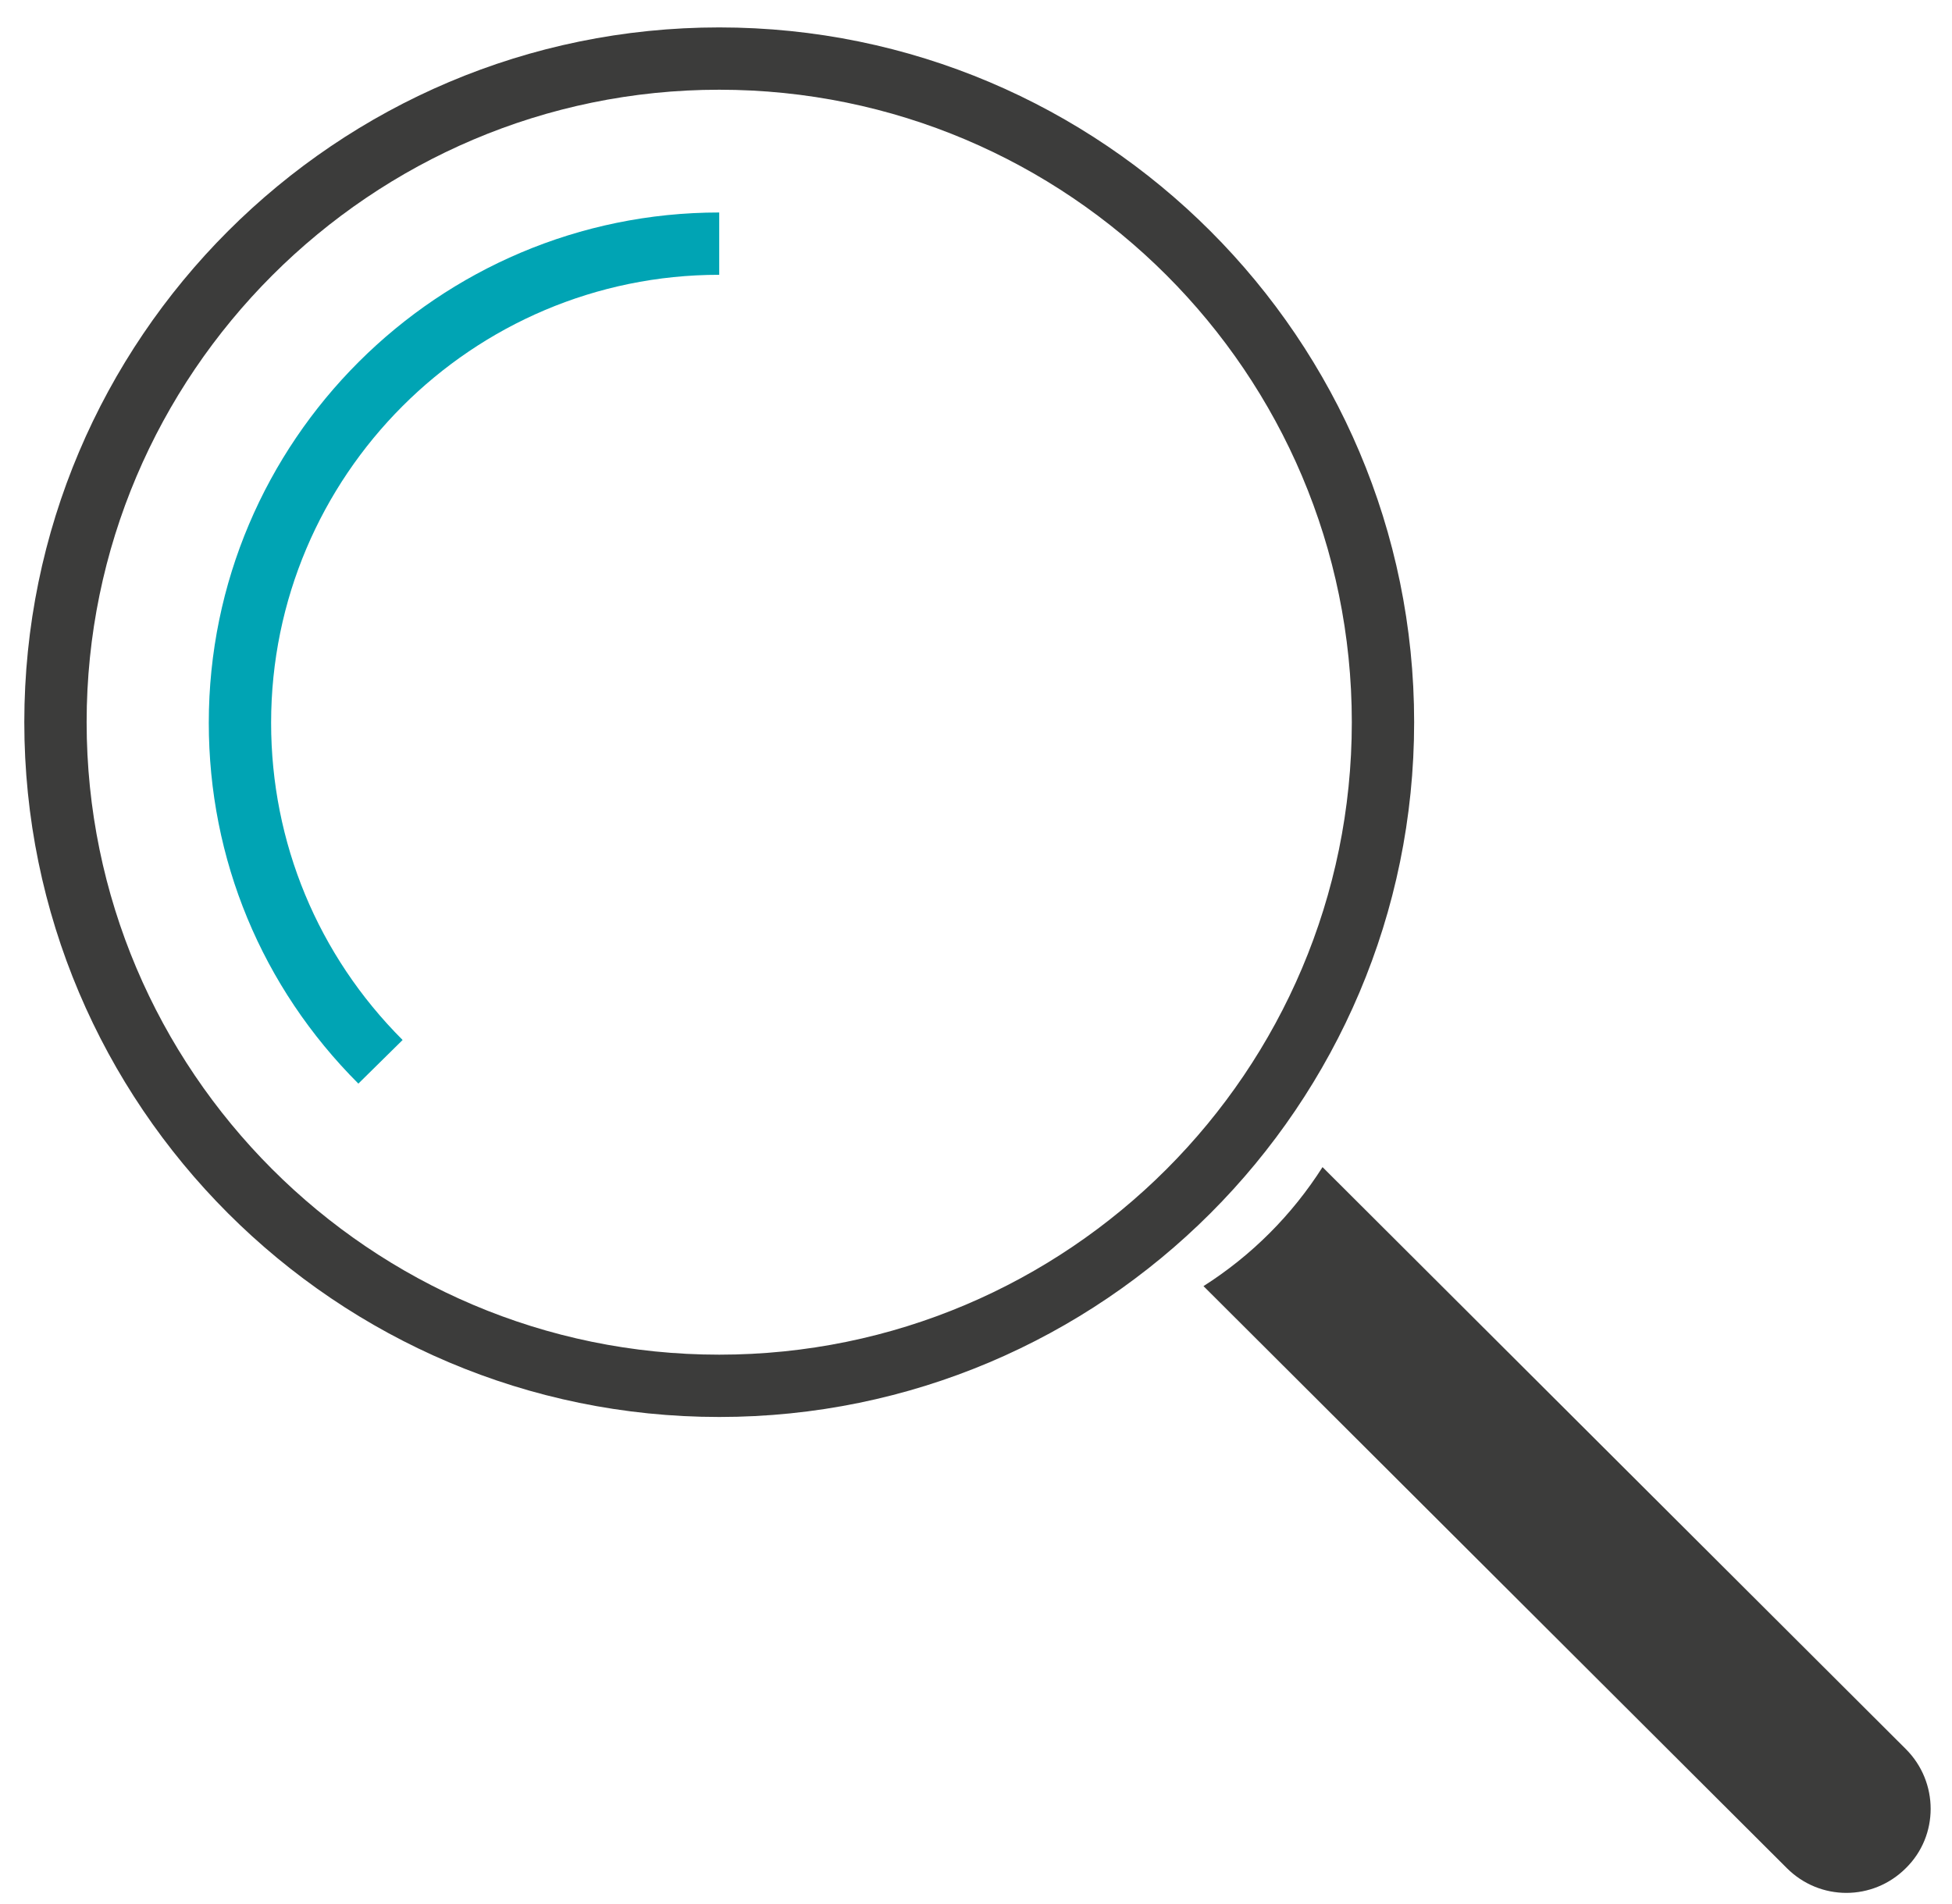
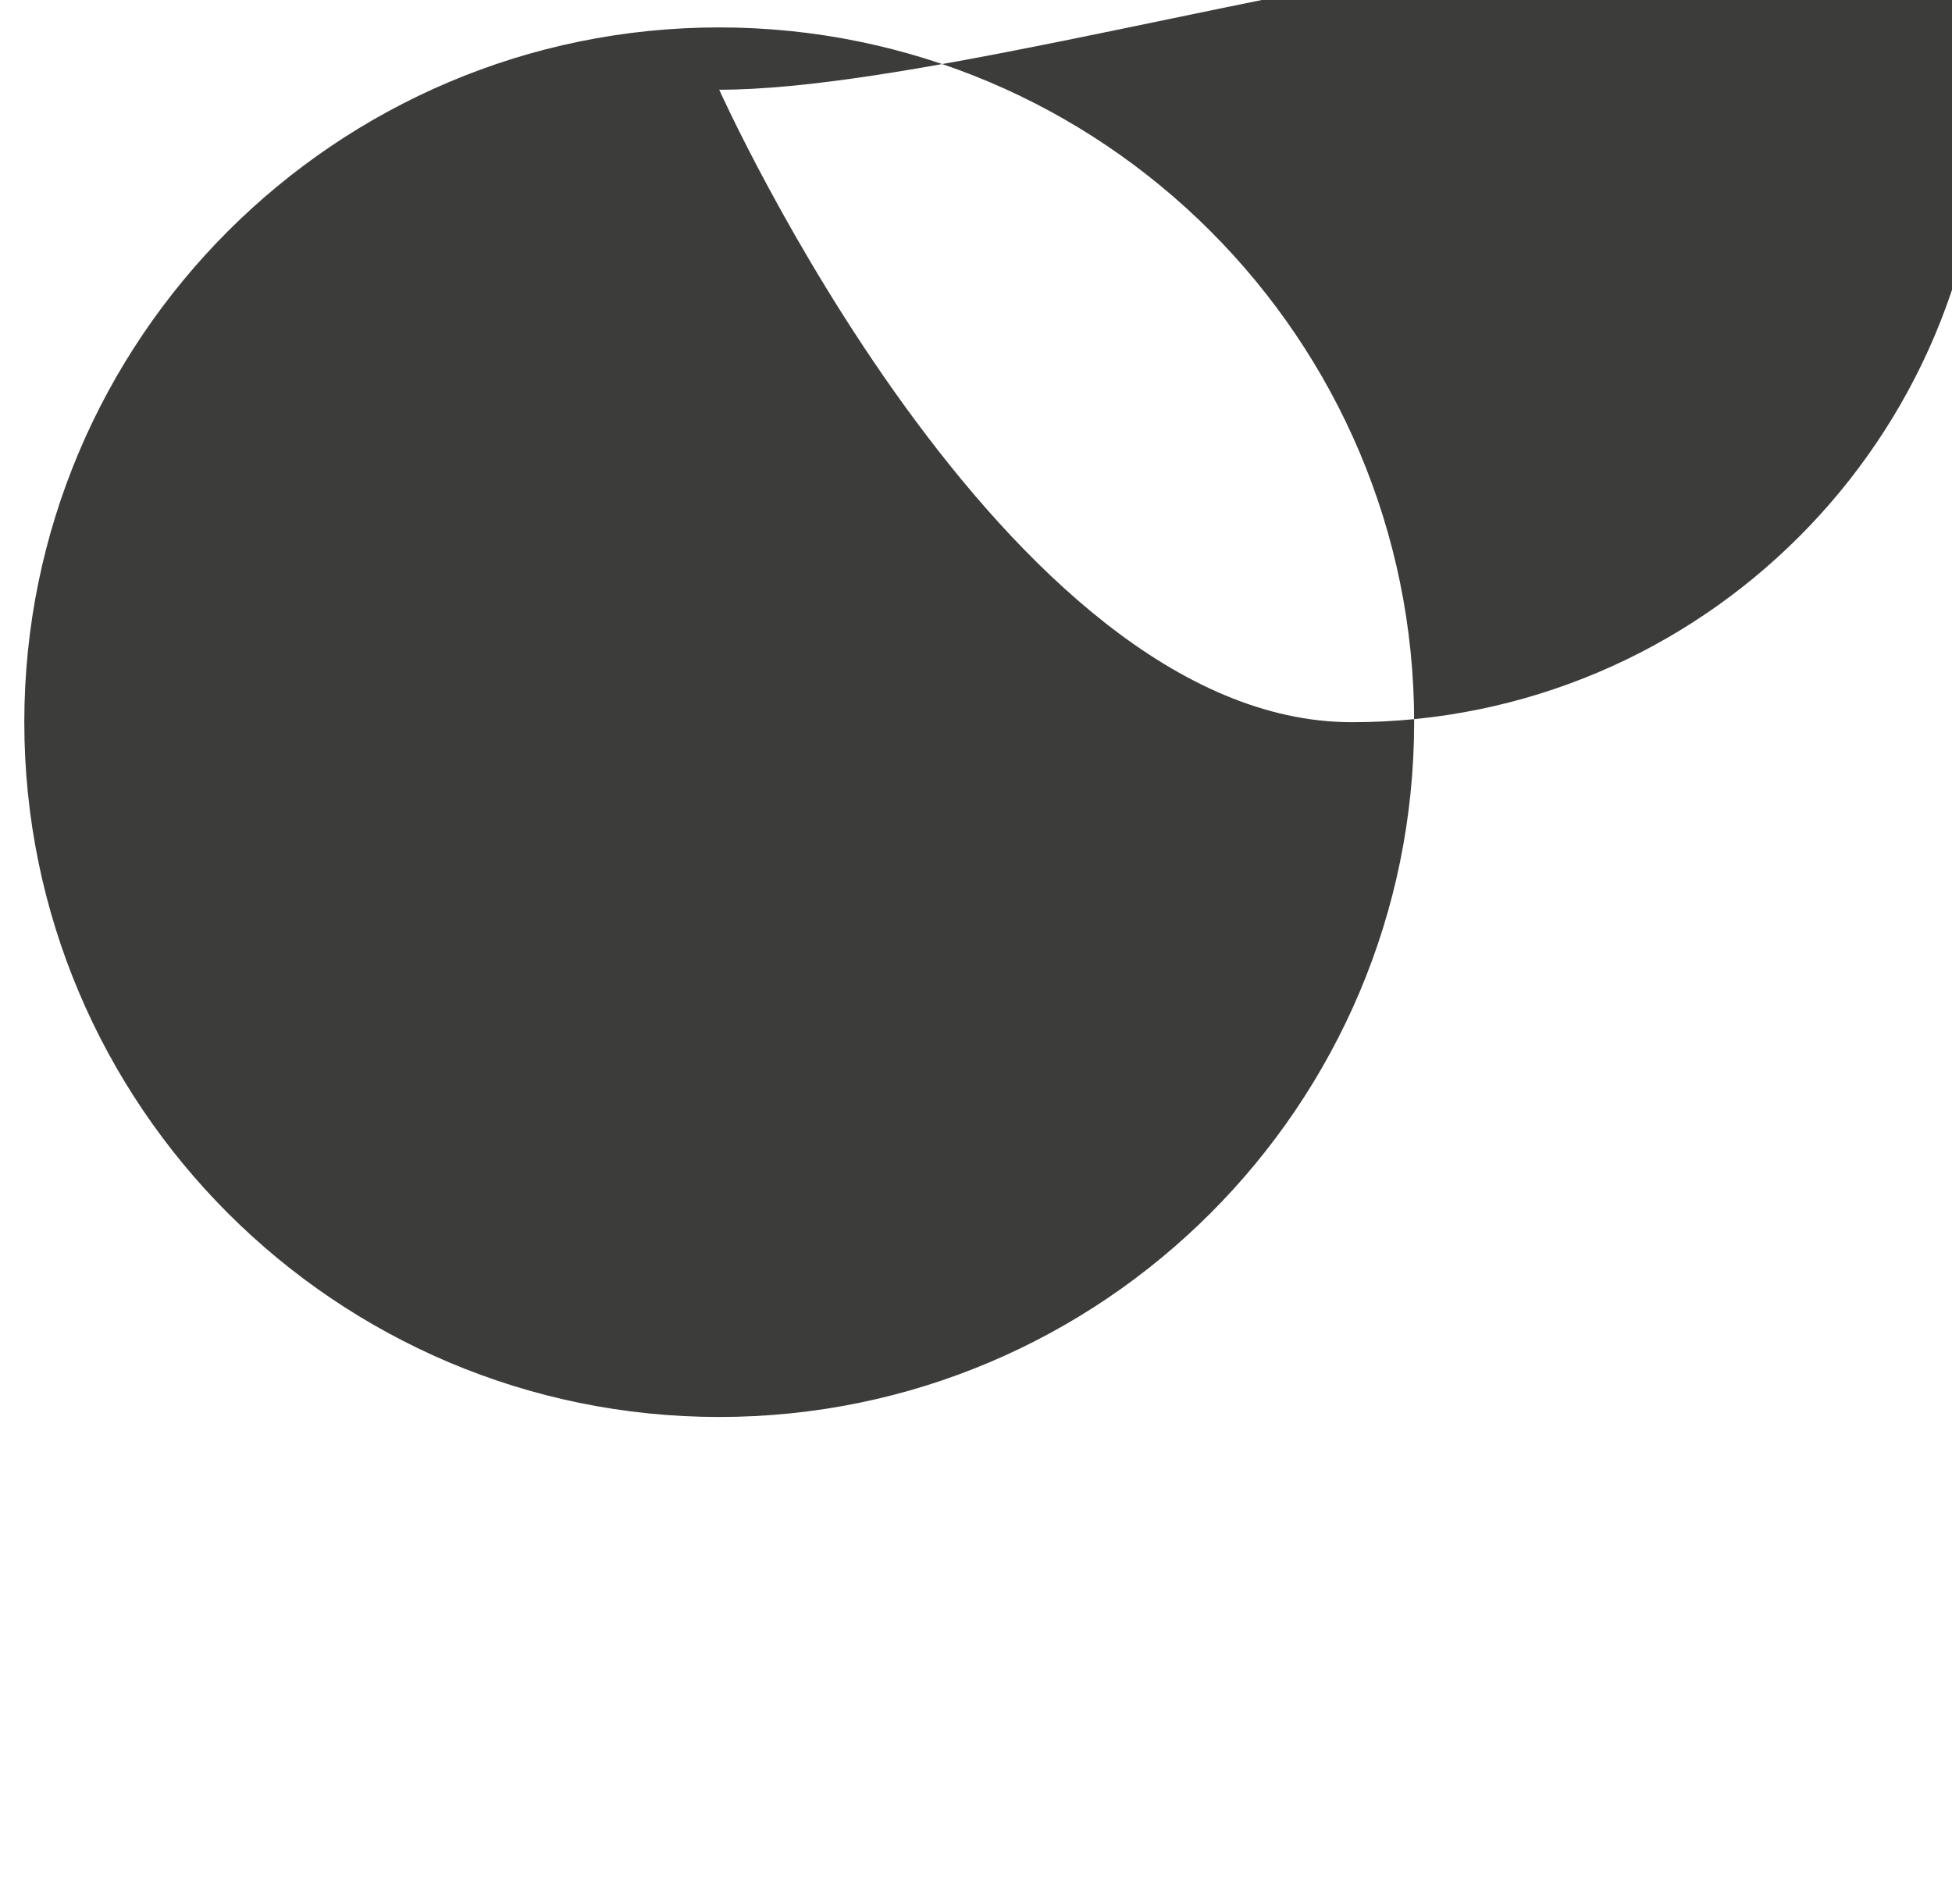
<svg xmlns="http://www.w3.org/2000/svg" version="1.1" id="Calque_1" x="0px" y="0px" viewBox="0 0 31.32 30.56" style="enable-background:new 0 0 31.32 30.56;" xml:space="preserve">
  <style type="text/css">
	.st0{fill:#3C3C3B;}
	.st1{fill:#00A4B4;}
</style>
  <g>
    <g>
-       <path class="st0" d="M30.58,28.07l-9.36-9.34c-0.49,0.77-1.14,1.42-1.91,1.91l9.36,9.34c0.53,0.53,1.38,0.53,1.91,0    C31.11,29.46,31.11,28.6,30.58,28.07L30.58,28.07z M30.58,28.07" />
+       </g>
+     <g>
+       <path class="st0" d="M11.54,22.74c-6.15,0-11.15-5-11.15-11.15c0-6.15,5-11.15,11.15-11.15c6.15,0,11.15,5,11.15,11.15    C22.69,17.74,17.69,22.74,11.54,22.74z M11.54,1.44s4.55,10.15,10.15,10.15s10.15-4.55,10.15-10.15    S17.14,1.44,11.54,1.44z" />
    </g>
    <g>
-       <path class="st0" d="M11.54,22.74c-6.15,0-11.15-5-11.15-11.15c0-6.15,5-11.15,11.15-11.15c6.15,0,11.15,5,11.15,11.15    C22.69,17.74,17.69,22.74,11.54,22.74z M11.54,1.44C5.95,1.44,1.39,6,1.39,11.59s4.55,10.15,10.15,10.15s10.15-4.55,10.15-10.15    S17.14,1.44,11.54,1.44z" />
-     </g>
-     <g>
-       <path class="st1" d="M5.75,17.39c-1.55-1.55-2.4-3.6-2.4-5.79c0-4.52,3.68-8.19,8.19-8.19v1c-3.97,0-7.19,3.23-7.19,7.19    c0,1.92,0.75,3.73,2.11,5.09L5.75,17.39z" />
-     </g>
+       </g>
  </g>
</svg>